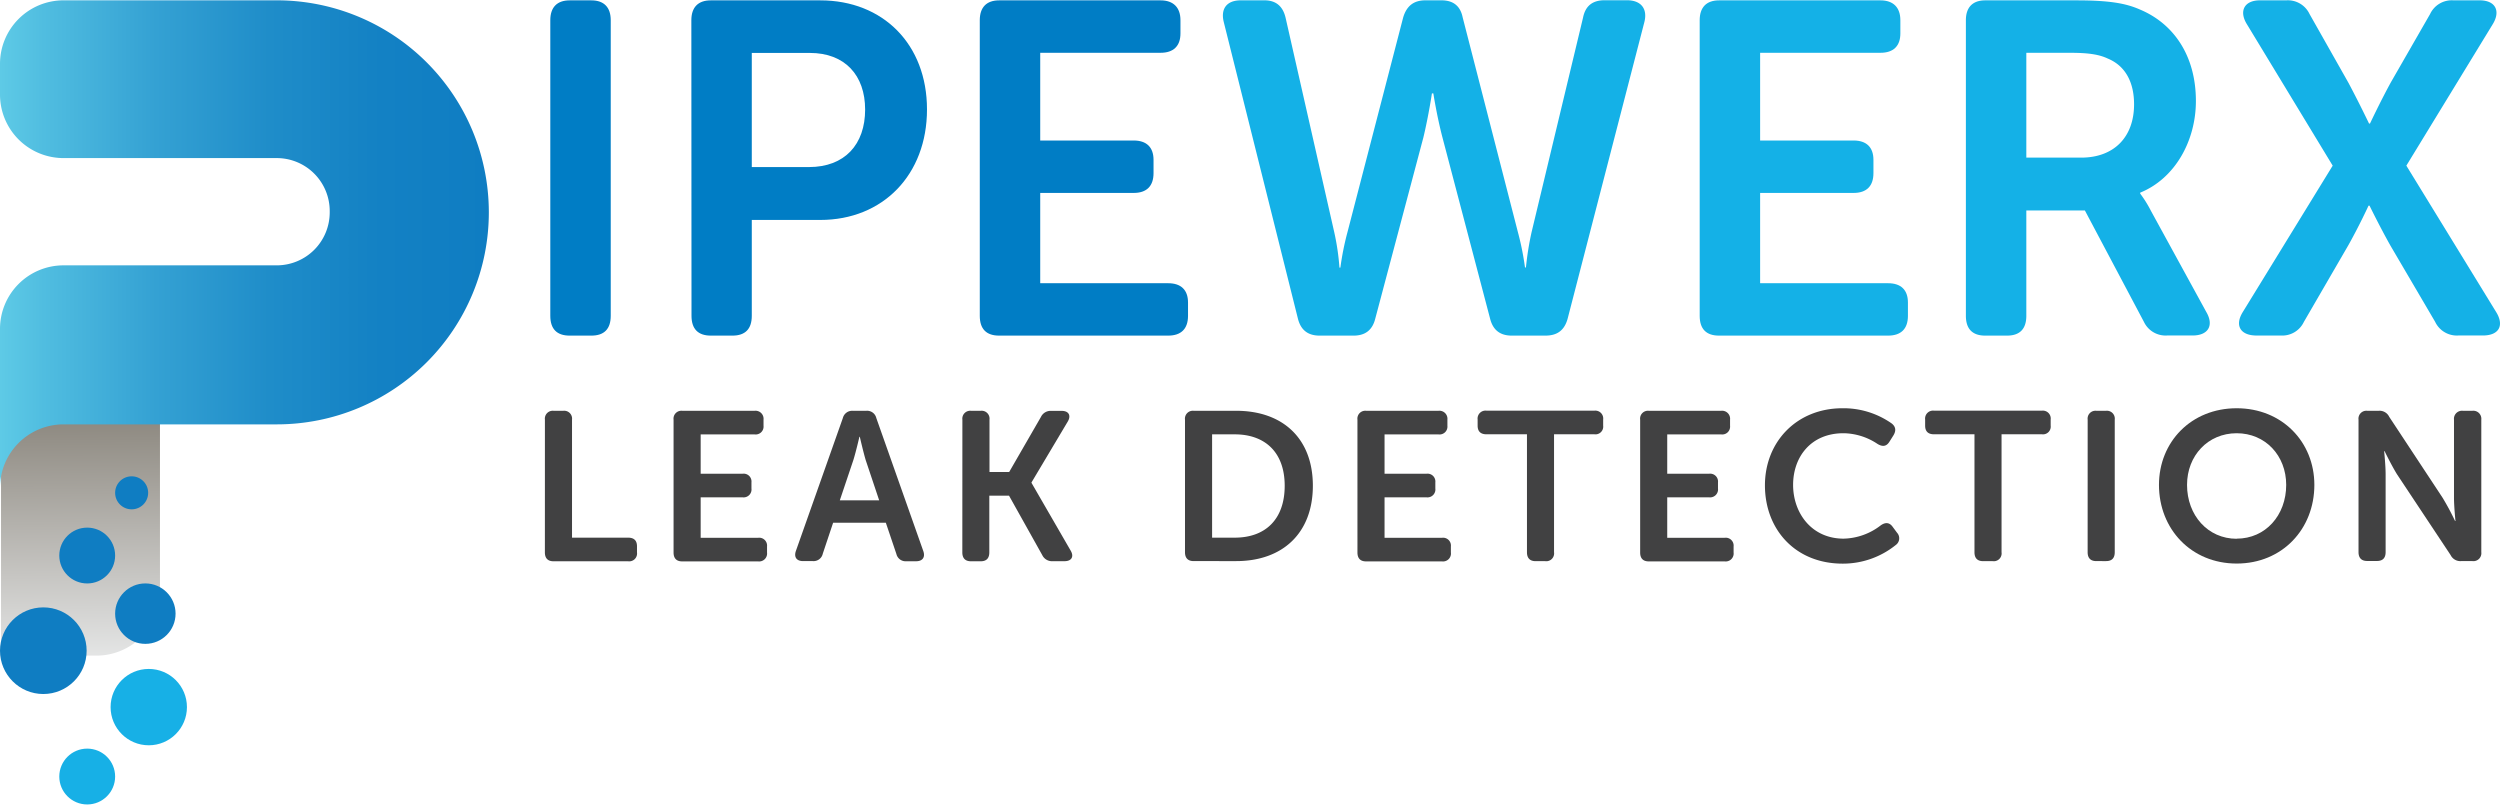
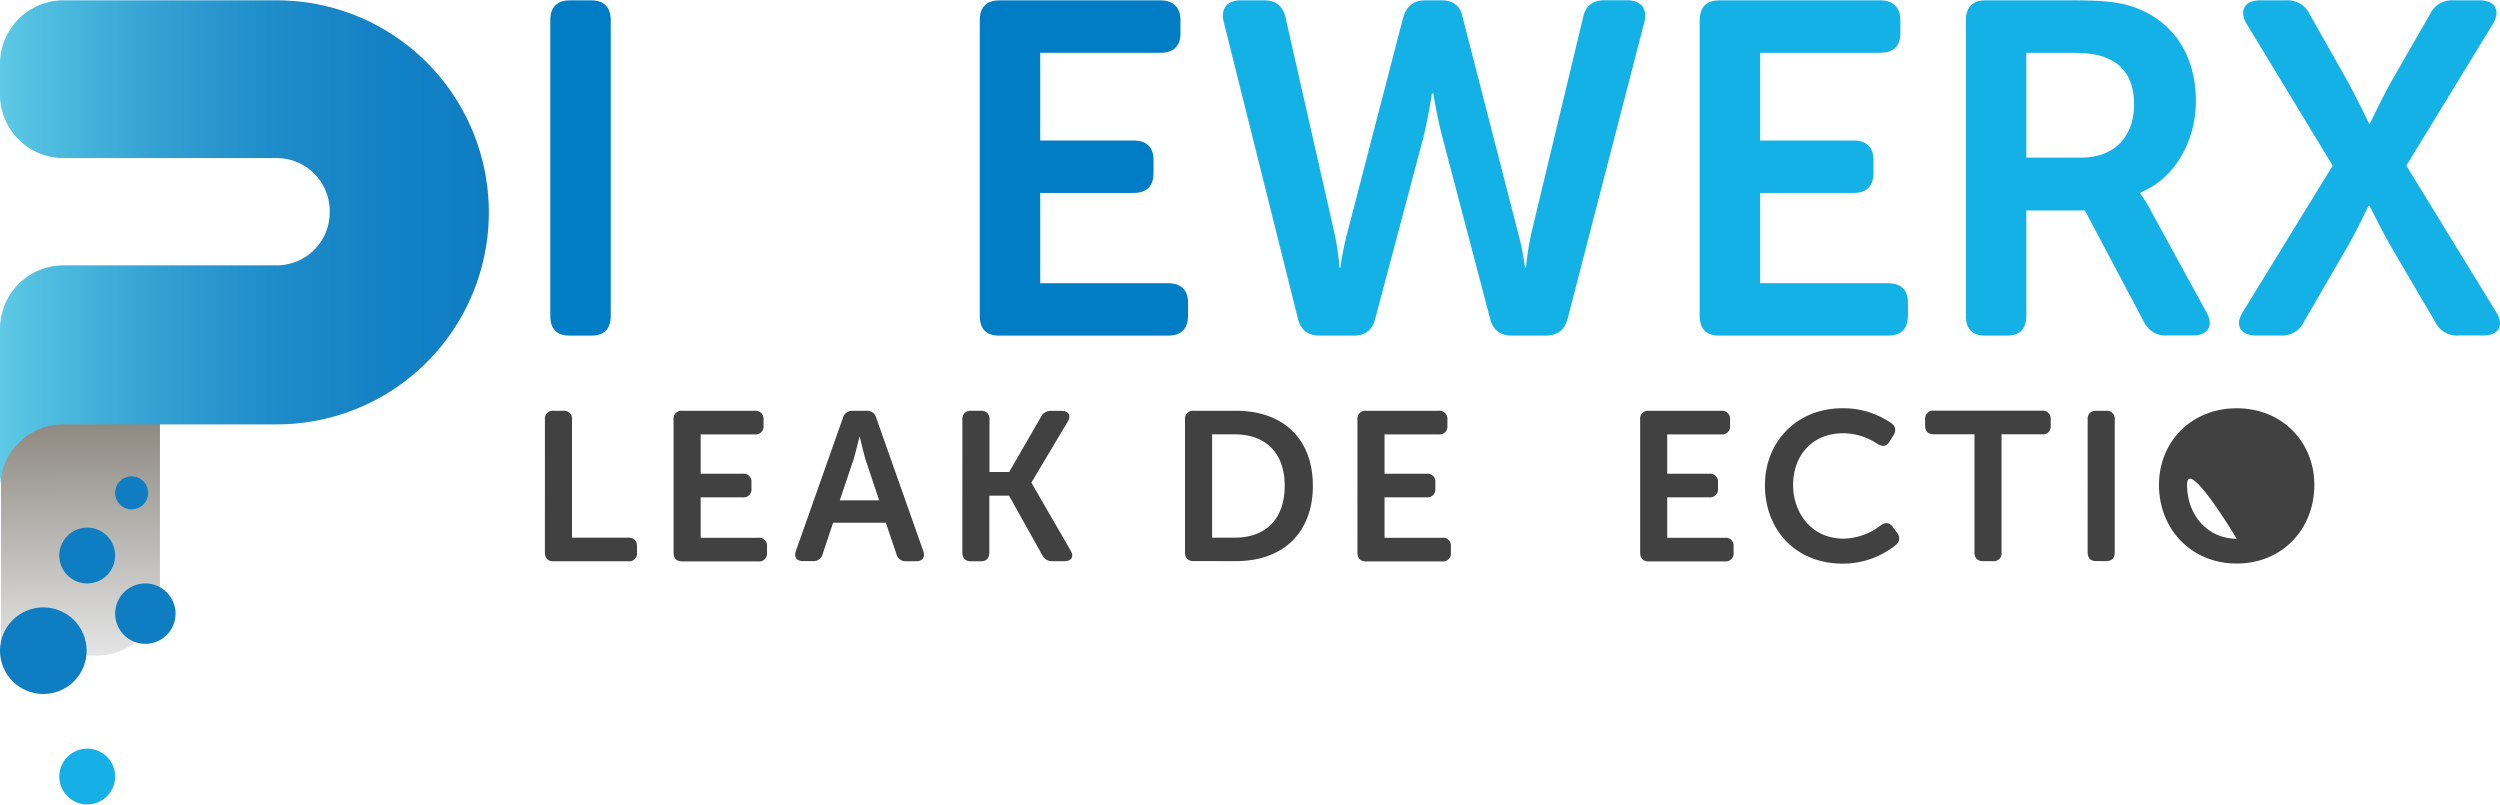
<svg xmlns="http://www.w3.org/2000/svg" id="Layer_1" data-name="Layer 1" width="3445" height="1109" viewBox="0 0 826.46 265.83">
  <defs>
    <style>.cls-1{fill:#007dc5;}.cls-2{fill:#14b1e7;}.cls-3{fill:#414142;}.cls-4{fill:url(#linear-gradient);}.cls-5{fill:url(#linear-gradient-2);}.cls-6{fill:#0f7dc2;}.cls-7{fill:#17b0e6;}</style>
    <linearGradient id="linear-gradient" x1="26.98" y1="218.71" x2="26.35" y2="117.92" gradientUnits="userSpaceOnUse">
      <stop offset="0.01" stop-color="#e5e6e6" />
      <stop offset="1" stop-color="#767065" />
    </linearGradient>
    <linearGradient id="linear-gradient-2" y1="80.6" x2="161.6" y2="80.6" gradientUnits="userSpaceOnUse">
      <stop offset="0" stop-color="#5ecae6" />
      <stop offset="0.09" stop-color="#50bde0" />
      <stop offset="0.32" stop-color="#34a1d3" />
      <stop offset="0.55" stop-color="#1f8dc9" />
      <stop offset="0.78" stop-color="#1381c4" />
      <stop offset="1" stop-color="#0f7dc2" />
    </linearGradient>
  </defs>
  <path class="cls-1" d="M181.92,6.57c0-4.21,2.18-6.56,6.4-6.56h7.18c4.21,0,6.4,2.35,6.4,6.56v97.72c0,4.37-2.19,6.55-6.4,6.55h-7.18c-4.22,0-6.4-2.18-6.4-6.55Z" />
-   <path class="cls-1" d="M228.55,6.57c0-4.21,2.19-6.56,6.4-6.56h36.22c20.76,0,35.28,14.52,35.28,36.06S291.93,72.6,271.17,72.6H248.53v31.69c0,4.37-2.18,6.55-6.39,6.55H235c-4.21,0-6.4-2.18-6.4-6.55Zm38.87,48.55c11.86,0,18.58-7.5,18.58-19,0-11.39-6.72-18.73-18.27-18.73h-19.2V55.12Z" />
  <path class="cls-1" d="M323.9,6.57c0-4.21,2.18-6.56,6.4-6.56h53.38c4.21,0,6.56,2.35,6.56,6.56v4.37c0,4.21-2.35,6.4-6.56,6.4h-39.8v29h30.9c4.22,0,6.56,2.19,6.56,6.41v4.36c0,4.37-2.34,6.56-6.56,6.56h-30.9V93.52h42.3c4.21,0,6.56,2.18,6.56,6.39v4.38c0,4.37-2.35,6.55-6.56,6.55H330.3c-4.22,0-6.4-2.18-6.4-6.55Z" />
  <path class="cls-2" d="M404.56,7.19C403.47,2.82,405.5,0,410.18,0H418c3.75,0,6.09,1.88,7,5.78l16.08,70.87a80.11,80.11,0,0,1,1.72,11.7h.31a93.22,93.22,0,0,1,2.34-11.7l18.42-71C465,1.89,467.31,0,471.22,0h5.31q5.85,0,7,5.62l18.26,71a92.29,92.29,0,0,1,2.35,11.7h.31a98.58,98.58,0,0,1,1.87-11.7l17-70.87c.78-3.9,3.12-5.78,7.17-5.78h7.34c4.68,0,6.87,2.81,5.78,7.18L518.2,105.38c-1.09,3.74-3.43,5.46-7.33,5.46H499.78c-3.9,0-6.24-1.87-7.18-5.62L476.84,45.28c-1.87-7.18-3-14.52-3-14.52h-.47s-1.09,7.34-2.81,14.52l-15.92,59.94c-.93,3.75-3.28,5.62-7.18,5.62H436.25c-3.9,0-6.24-1.87-7.18-5.62Z" />
  <path class="cls-2" d="M561.89,6.57c0-4.21,2.18-6.56,6.4-6.56h53.38c4.22,0,6.56,2.35,6.56,6.56v4.37c0,4.21-2.34,6.4-6.56,6.4h-39.8v29h30.9c4.22,0,6.56,2.19,6.56,6.41v4.36c0,4.37-2.34,6.56-6.56,6.56h-30.9V93.52h42.3c4.22,0,6.56,2.18,6.56,6.39v4.38c0,4.37-2.34,6.55-6.56,6.55H568.29c-4.22,0-6.4-2.18-6.4-6.55Z" />
  <path class="cls-2" d="M649.89,6.57c0-4.21,2.19-6.56,6.4-6.56h30c10.92,0,16.38.94,21.07,3,11.24,4.68,18.57,15.3,18.57,30.28,0,13.11-6.87,25.6-18.42,30.29v.31a39,39,0,0,1,3.59,5.77L729.35,103c2.65,4.52.62,7.8-4.53,7.8h-8.43a7.92,7.92,0,0,1-7.65-4.52L689.23,69.47H669.87v34.82c0,4.37-2.18,6.55-6.39,6.55h-7.19c-4.21,0-6.4-2.18-6.4-6.55ZM688,52c10.77,0,17.49-6.71,17.49-17.63,0-7-2.66-12.65-8.75-15.15-2.65-1.25-6.09-1.87-12-1.87H669.87V52Z" />
  <path class="cls-2" d="M771.15,54.65,742.74,7.82C740.09,3.45,742,0,747.11,0h8.74a7.92,7.92,0,0,1,7.65,4.53l12.8,22.63c3.44,6.41,6.87,13.58,6.87,13.58h.31s3.28-7,6.87-13.58l13-22.63A7.91,7.91,0,0,1,811,0h8.74c5.15,0,7,3.44,4.37,7.81L795.5,54.65,825.16,103c2.81,4.52.94,7.8-4.37,7.8h-8.12a7.92,7.92,0,0,1-7.65-4.52L790.19,81c-3.59-6.4-6.86-13.12-6.86-13.12H783S779.89,74.63,776.3,81l-14.67,25.29a7.92,7.92,0,0,1-7.65,4.52h-8c-5.31,0-7.34-3.28-4.53-7.8Z" />
  <path class="cls-3" d="M180.14,138.63a2.61,2.61,0,0,1,2.87-2.94h3.22a2.61,2.61,0,0,1,2.87,2.94v39h18.54c2,0,2.94,1,2.94,2.87v2a2.6,2.6,0,0,1-2.94,2.94H183c-1.89,0-2.87-1-2.87-2.94Z" />
  <path class="cls-3" d="M222.67,138.63a2.61,2.61,0,0,1,2.87-2.94h23.93a2.66,2.66,0,0,1,2.94,2.94v2a2.61,2.61,0,0,1-2.94,2.87H231.63v13h13.86a2.59,2.59,0,0,1,2.93,2.86v2a2.62,2.62,0,0,1-2.93,2.94H231.63v13.37h19a2.61,2.61,0,0,1,2.94,2.87v2a2.63,2.63,0,0,1-2.94,2.94H225.54c-1.89,0-2.87-1-2.87-2.94Z" />
  <path class="cls-3" d="M278.64,138.07a3.17,3.17,0,0,1,3.28-2.38h4.48a3.12,3.12,0,0,1,3.29,2.38l15.54,44c.7,2-.21,3.36-2.38,3.36h-3.22a3.12,3.12,0,0,1-3.29-2.38l-3.5-10.36H275.42L272,182.93a3.11,3.11,0,0,1-3.29,2.45h-3.22c-2.17,0-3.08-1.33-2.38-3.36Zm12,27.22L286.19,152c-.83-2.8-1.95-7.7-1.95-7.7h-.14s-1.12,4.9-2,7.7l-4.47,13.29Z" />
  <path class="cls-3" d="M318.15,138.63a2.61,2.61,0,0,1,2.87-2.94h3.22a2.61,2.61,0,0,1,2.87,2.94v17.29h6.51l10.5-18.2a3.54,3.54,0,0,1,3.43-2H351c2.31,0,3.15,1.54,2,3.5l-12,20.15v.15l12.94,22.39c1.19,2,.28,3.5-2,3.5H348a3.56,3.56,0,0,1-3.44-2l-11-19.67h-6.51v18.76c0,2-1,2.94-2.87,2.94H321c-1.89,0-2.87-1-2.87-2.94Z" />
  <path class="cls-3" d="M391.74,138.63a2.61,2.61,0,0,1,2.87-2.94h14.06c15.33,0,25.34,9.1,25.34,24.77s-10,24.92-25.34,24.92H394.61c-1.89,0-2.87-1-2.87-2.94Zm16.45,39c10.07,0,16.51-6,16.51-17.15s-6.58-17-16.51-17H400.7v34.15Z" />
  <path class="cls-3" d="M448.75,138.63a2.61,2.61,0,0,1,2.87-2.94h23.93a2.66,2.66,0,0,1,2.94,2.94v2a2.61,2.61,0,0,1-2.94,2.87H457.71v13h13.86a2.59,2.59,0,0,1,2.93,2.86v2a2.62,2.62,0,0,1-2.93,2.94H457.71v13.37h19a2.6,2.6,0,0,1,2.93,2.87v2a2.62,2.62,0,0,1-2.93,2.94H451.62c-1.89,0-2.87-1-2.87-2.94Z" />
-   <path class="cls-3" d="M504.79,143.46H491.42c-2,0-2.94-1-2.94-2.87v-2a2.63,2.63,0,0,1,2.94-2.94h35.69a2.61,2.61,0,0,1,2.87,2.94v2a2.56,2.56,0,0,1-2.87,2.87H513.74v39a2.59,2.59,0,0,1-2.93,2.94h-3.15c-1.89,0-2.87-1-2.87-2.94Z" />
  <path class="cls-3" d="M542.21,138.63a2.6,2.6,0,0,1,2.86-2.94H569a2.65,2.65,0,0,1,2.93,2.94v2a2.6,2.6,0,0,1-2.93,2.87H551.16v13H565a2.6,2.6,0,0,1,2.94,2.86v2a2.63,2.63,0,0,1-2.94,2.94H551.16v13.37h19a2.61,2.61,0,0,1,2.94,2.87v2a2.63,2.63,0,0,1-2.94,2.94H545.07c-1.89,0-2.86-1-2.86-2.94Z" />
  <path class="cls-3" d="M609.09,134.85a27.67,27.67,0,0,1,16.23,5c1.47,1.12,1.54,2.52.56,4.06l-1.26,2c-1,1.61-2.31,1.75-4,.7a20.65,20.65,0,0,0-11.19-3.5c-10.85,0-16.66,7.91-16.66,17.08s6,17.77,16.73,17.77a20.78,20.78,0,0,0,12.17-4.34c1.54-1.12,2.94-1.12,4.06.49l1.4,1.89a2.72,2.72,0,0,1-.42,4.06,27.85,27.85,0,0,1-17.56,6.16c-15.61,0-25.69-11.27-25.69-25.9C583.47,145.91,594,134.85,609.09,134.85Z" />
  <path class="cls-3" d="M652.73,143.46H639.36c-2,0-2.94-1-2.94-2.87v-2a2.63,2.63,0,0,1,2.94-2.94h35.69a2.61,2.61,0,0,1,2.87,2.94v2a2.56,2.56,0,0,1-2.87,2.87H661.68v39a2.59,2.59,0,0,1-2.93,2.94H655.6c-1.89,0-2.87-1-2.87-2.94Z" />
  <path class="cls-3" d="M690.15,138.63a2.6,2.6,0,0,1,2.86-2.94h3.22a2.61,2.61,0,0,1,2.87,2.94v43.81c0,2-1,2.94-2.87,2.94H693c-1.89,0-2.86-1-2.86-2.94Z" />
-   <path class="cls-3" d="M739.41,134.85c15,0,25.68,11.13,25.68,25.34,0,14.62-10.64,26-25.68,26s-25.69-11.41-25.69-26C713.72,146,724.36,134.85,739.41,134.85Zm0,43.11c9.51,0,16.37-7.7,16.37-17.77,0-9.66-6.86-17.08-16.37-17.08S723,150.53,723,160.19C723,170.26,729.89,178,739.41,178Z" />
-   <path class="cls-3" d="M779.69,138.63a2.61,2.61,0,0,1,2.87-2.94h3.78a3.53,3.53,0,0,1,3.5,2l17.63,26.73a84,84,0,0,1,4.13,7.7h.14s-.49-4.76-.49-7.7V138.63a2.66,2.66,0,0,1,2.94-2.94h3.15a2.66,2.66,0,0,1,2.94,2.94v43.81a2.63,2.63,0,0,1-2.94,2.94h-3.78a3.56,3.56,0,0,1-3.43-2l-17.7-26.67c-1.82-2.93-4.13-7.69-4.13-7.69h-.14s.49,4.76.49,7.69v25.69c0,2-1,2.94-2.87,2.94h-3.22c-1.89,0-2.87-1-2.87-2.94Z" />
+   <path class="cls-3" d="M739.41,134.85c15,0,25.68,11.13,25.68,25.34,0,14.62-10.64,26-25.68,26s-25.69-11.41-25.69-26C713.72,146,724.36,134.85,739.41,134.85Zm0,43.11S723,150.53,723,160.19C723,170.26,729.89,178,739.41,178Z" />
  <path class="cls-4" d="M.34,110.35V216.63H31.88a21,21,0,0,0,21-21V109Z" />
  <path class="cls-5" d="M161.6,69.89A70.09,70.09,0,0,0,91.51,0H21A21,21,0,0,0,0,21V31.15a21,21,0,0,0,21,21H91.51A17.51,17.51,0,0,1,109,69.7v.39A17.51,17.51,0,0,1,91.51,87.61H21a21,21,0,0,0-21,21v52.57a21,21,0,0,1,21-21H91.51A70.09,70.09,0,0,0,161.6,70.09Z" />
  <circle class="cls-6" cx="14.32" cy="215" r="14.32" />
-   <circle class="cls-7" cx="49.18" cy="233.65" r="12.62" />
  <circle class="cls-6" cx="48.05" cy="202.75" r="9.99" />
  <circle class="cls-6" cx="28.83" cy="183.54" r="9.23" />
  <circle class="cls-7" cx="28.83" cy="256.6" r="9.23" />
  <circle class="cls-6" cx="43.52" cy="162.81" r="5.46" />
</svg>